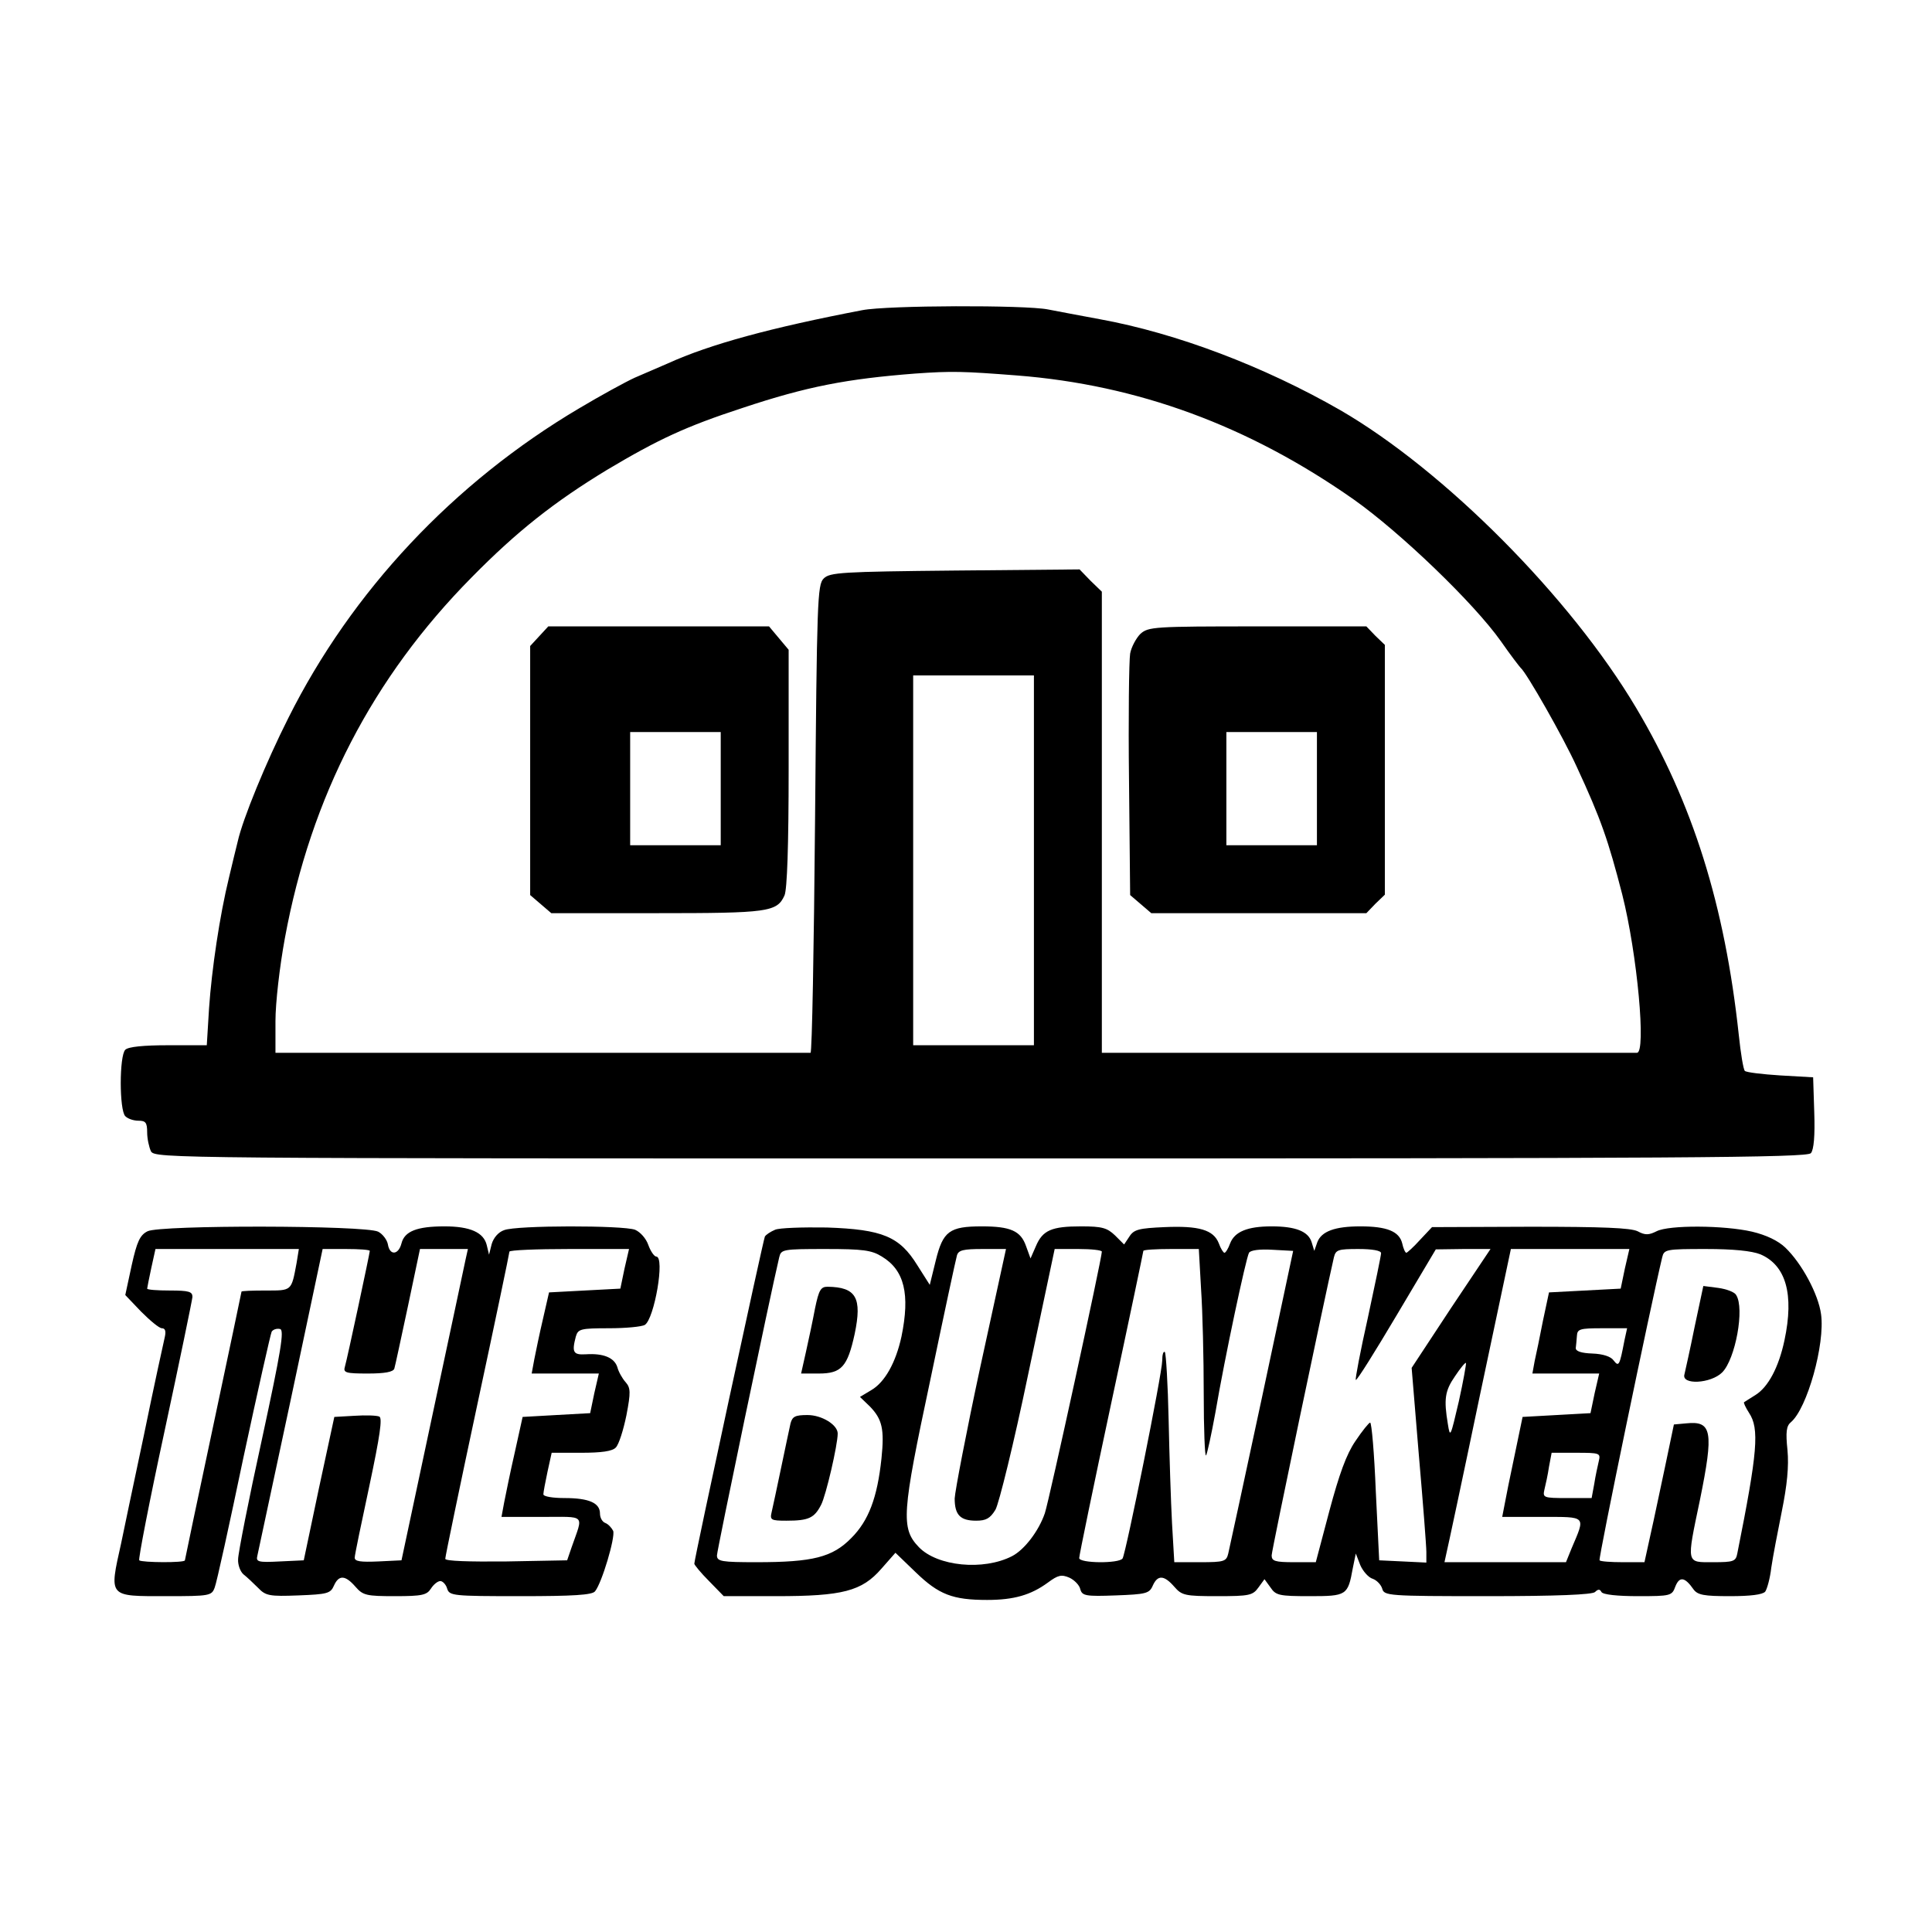
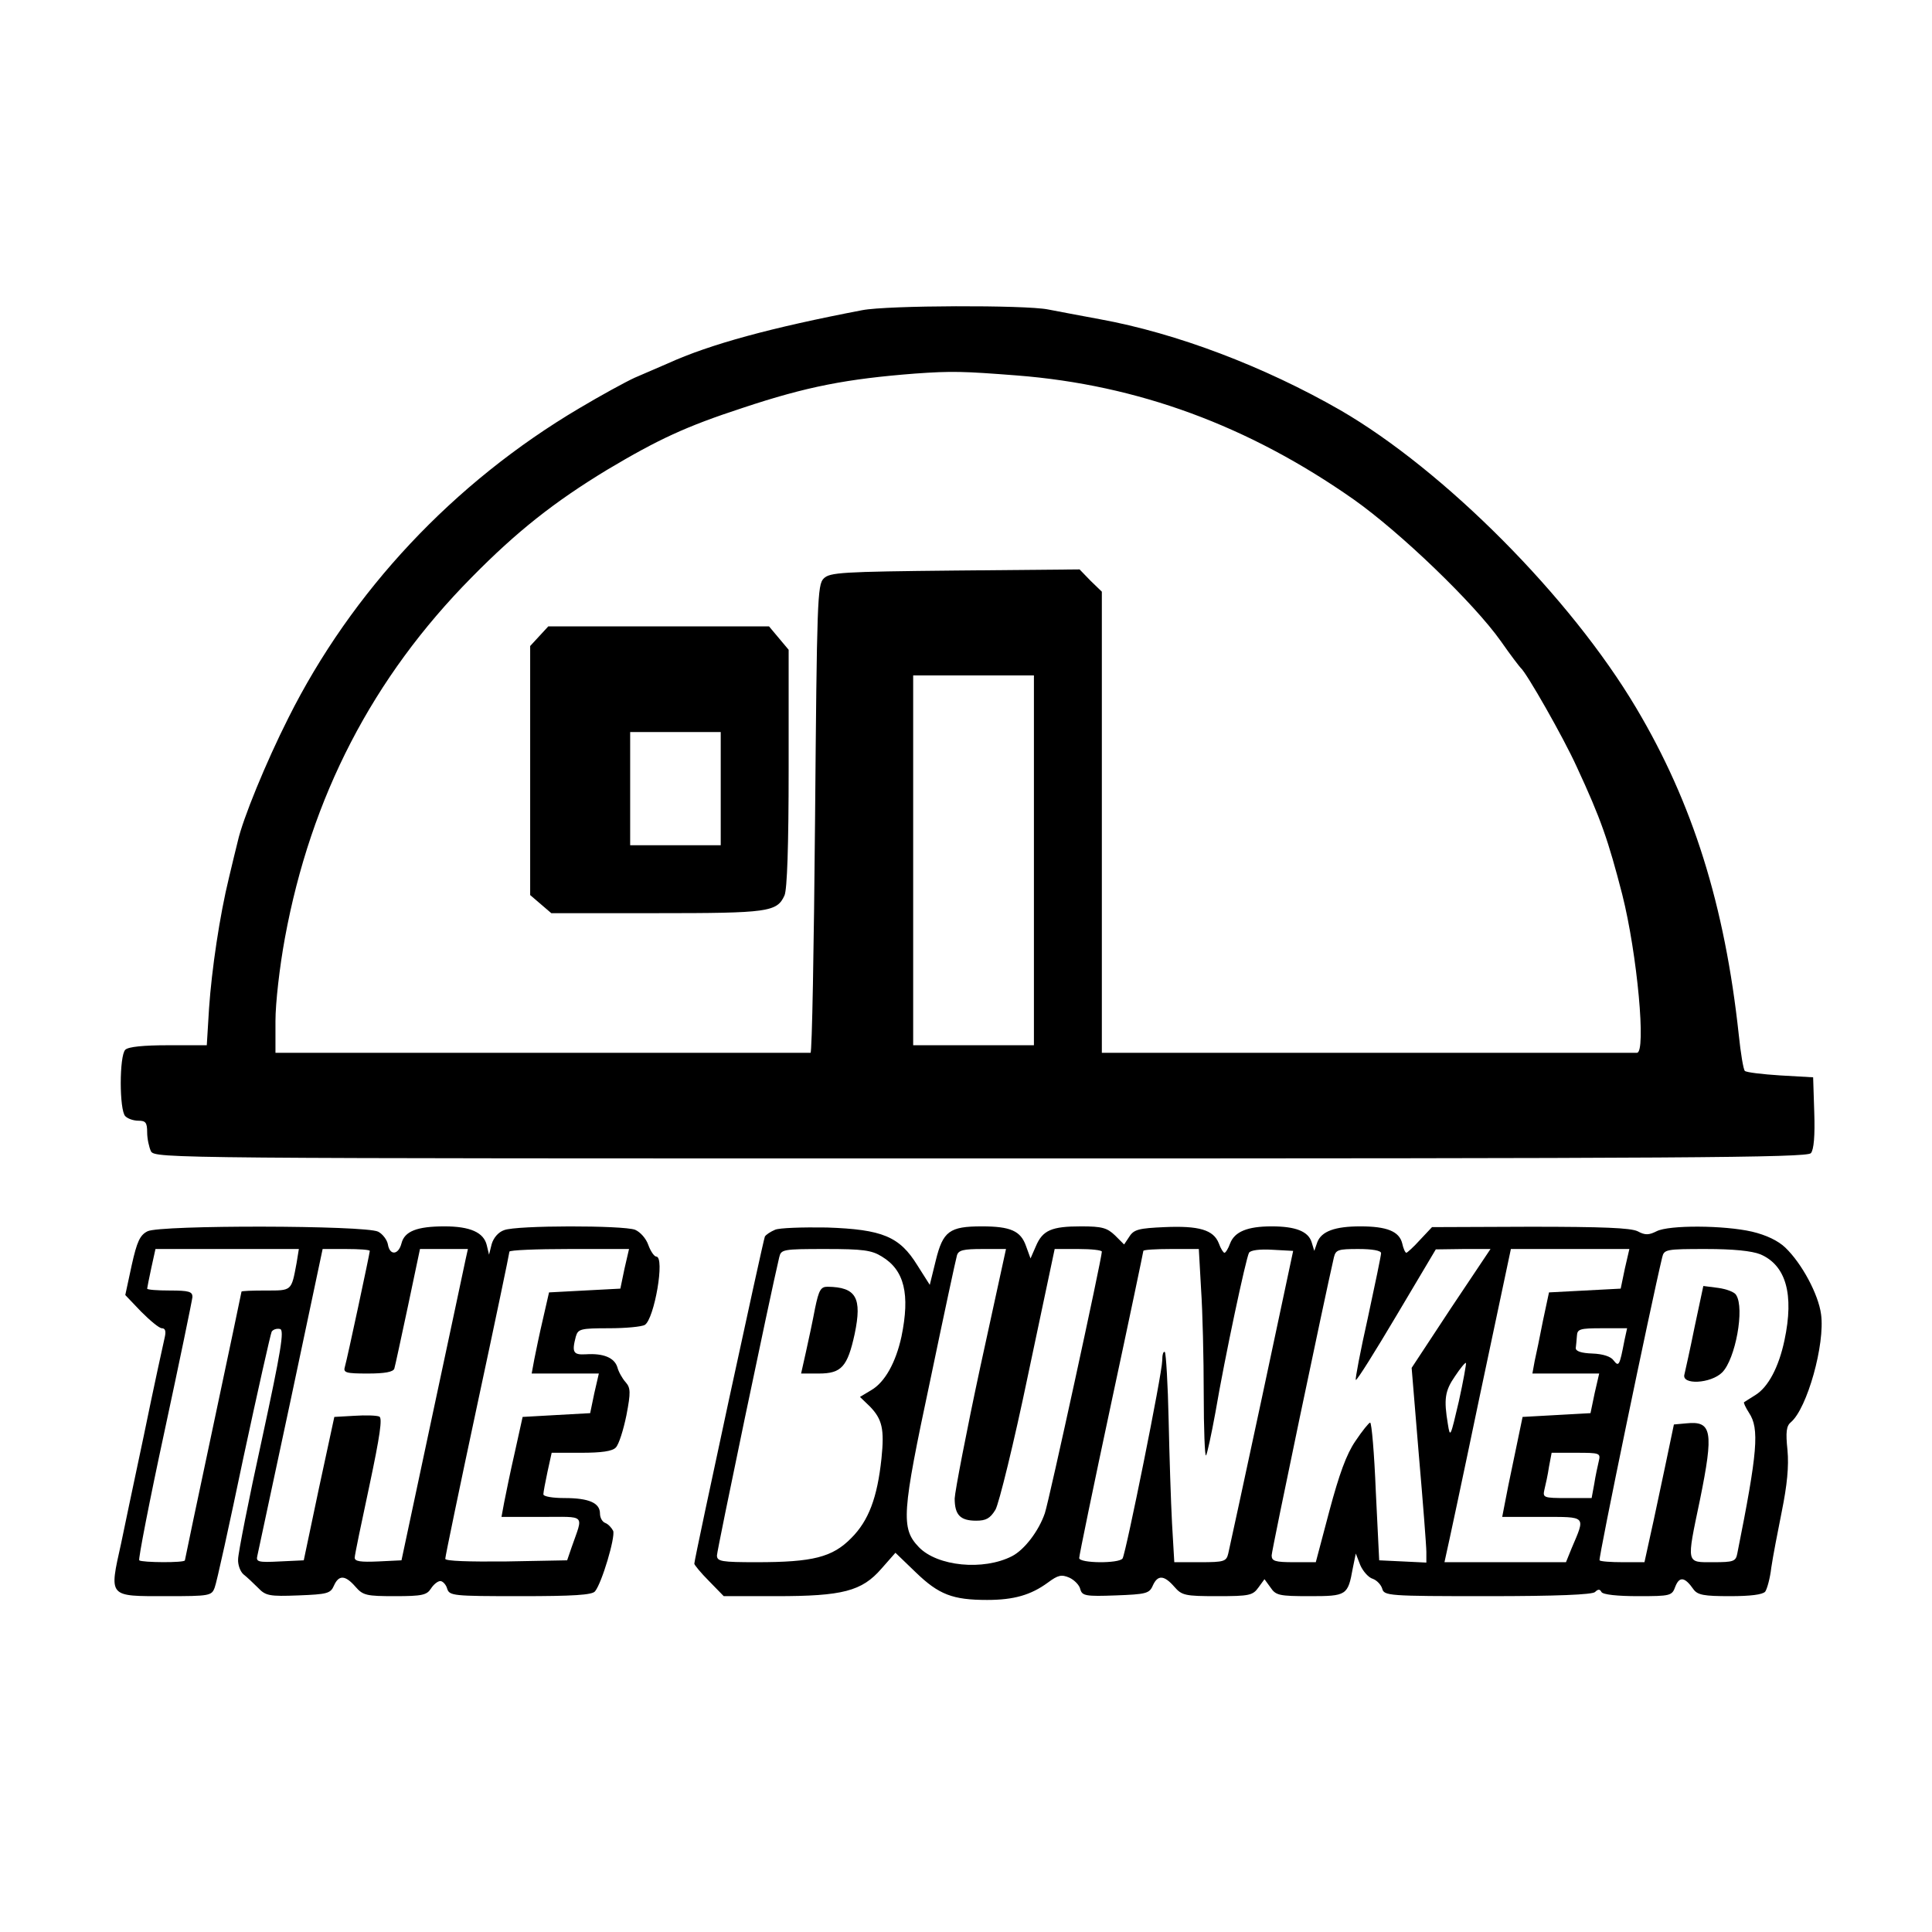
<svg xmlns="http://www.w3.org/2000/svg" version="1.0" width="512pt" height="512pt" viewBox="0 0 512 512" preserveAspectRatio="xMidYMid meet">
  <g transform="translate(0,512) scale(0.1,-0.1)" fill="#000000" stroke="none">
    <path d="M2285 4298 c-240 -46 -403 -90 -515 -141 -25 -11 -65 -28 -88 -38 -24 -11 -90 -47 -147 -81 -333 -197 -603 -485 -771 -821 -59 -117 -121 -268 -134 -327 -5 -19 -15 -62 -23 -95 -25 -102 -46 -245 -53 -347 l-6 -98 -102 0 c-66 0 -106 -4 -114 -12 -16 -16 -16 -160 0 -176 7 -7 22 -12 35 -12 19 0 23 -5 23 -31 0 -17 5 -39 10 -50 11 -19 46 -19 2199 -19 1863 0 2190 2 2200 14 8 9 11 47 9 107 l-3 94 -87 5 c-47 3 -90 8 -94 12 -4 4 -11 47 -16 95 -37 344 -122 615 -272 867 -174 293 -508 629 -784 789 -202 116 -434 204 -637 241 -49 9 -112 21 -138 26 -61 12 -425 11 -492 -2z m410 -173 c320 -25 614 -133 893 -329 123 -87 318 -274 390 -376 25 -36 49 -67 52 -70 15 -12 113 -184 148 -261 65 -140 84 -196 121 -339 40 -158 64 -421 39 -420 -5 0 -325 0 -713 0 l-705 0 0 611 0 611 -30 29 -29 30 -330 -3 c-301 -3 -332 -5 -348 -21 -17 -16 -18 -60 -23 -637 -3 -341 -8 -620 -12 -620 -5 0 -325 0 -713 0 l-705 0 0 84 c0 48 11 144 25 220 69 375 233 691 495 956 120 122 219 200 359 285 136 81 209 115 359 164 171 57 277 77 457 91 98 7 128 6 270 -5z m45 -1285 l0 -490 -160 0 -160 0 0 490 0 490 160 0 160 0 0 -490z" />
    <path d="M1429 3434 l-24 -26 0 -330 0 -330 28 -24 28 -24 279 0 c296 0 319 3 339 47 7 16 11 129 11 338 l0 313 -26 31 -26 31 -292 0 -293 0 -24 -26z m481 -404 l0 -150 -120 0 -120 0 0 150 0 150 120 0 120 0 0 -150z" />
-     <path d="M3022 3440 c-11 -11 -24 -35 -27 -52 -3 -18 -5 -170 -3 -336 l3 -304 28 -24 28 -24 285 0 285 0 24 25 25 24 0 331 0 331 -25 24 -24 25 -289 0 c-274 0 -289 -1 -310 -20z m468 -410 l0 -150 -120 0 -120 0 0 150 0 150 120 0 120 0 0 -150z" />
    <path d="M391 1857 c-20 -10 -28 -27 -42 -90 l-17 -79 42 -44 c24 -24 48 -44 55 -44 9 0 11 -8 8 -22 -3 -13 -29 -131 -56 -263 -28 -132 -55 -260 -60 -285 -32 -144 -35 -140 120 -140 115 0 120 1 128 23 5 12 39 167 76 344 38 177 72 328 75 334 4 6 14 9 22 7 12 -2 3 -57 -48 -293 -35 -159 -63 -302 -63 -317 -1 -15 6 -33 14 -40 9 -7 26 -23 39 -36 20 -21 30 -23 107 -20 76 3 85 5 94 26 13 29 30 28 57 -3 20 -23 29 -25 105 -25 72 0 84 3 95 20 7 11 18 20 25 20 6 0 15 -9 18 -20 6 -19 15 -20 194 -20 139 0 191 3 198 13 18 22 54 143 48 160 -4 8 -13 18 -21 21 -8 3 -14 14 -14 25 0 28 -29 41 -94 41 -31 0 -56 4 -56 10 0 5 5 32 11 60 l11 50 78 0 c54 0 83 4 92 14 8 8 20 46 28 85 12 62 11 73 -2 88 -9 10 -19 28 -22 40 -8 25 -37 37 -83 34 -34 -2 -38 5 -27 47 6 20 12 22 88 22 44 0 87 4 95 9 25 16 54 181 30 181 -5 0 -15 14 -21 31 -6 17 -21 34 -35 40 -32 12 -315 12 -347 -1 -15 -5 -28 -20 -33 -37 l-7 -28 -6 25 c-8 34 -44 50 -112 50 -73 0 -106 -13 -114 -45 -8 -31 -31 -33 -36 -3 -2 12 -14 28 -26 34 -35 17 -578 18 -611 1z m395 -84 c-14 -75 -12 -73 -82 -73 -35 0 -64 -1 -64 -3 0 -2 -34 -162 -75 -356 -41 -193 -75 -354 -75 -356 0 -7 -115 -6 -121 0 -3 2 27 157 67 342 40 186 73 346 74 356 0 14 -9 17 -60 17 -33 0 -60 2 -60 5 0 2 5 27 11 55 l11 50 190 0 190 0 -6 -37z m194 32 c0 -6 -60 -287 -66 -307 -5 -16 3 -18 61 -18 44 0 67 4 70 13 2 6 18 81 36 165 l32 152 63 0 64 0 -6 -27 c-3 -16 -43 -201 -88 -413 l-82 -385 -62 -3 c-46 -2 -62 0 -62 10 0 7 18 93 39 191 28 132 35 180 26 183 -7 3 -36 4 -66 2 l-53 -3 -41 -190 -40 -190 -64 -3 c-57 -3 -63 -1 -59 15 2 10 42 197 89 416 l84 397 62 0 c35 0 63 -2 63 -5z m675 -47 l-11 -53 -95 -5 -94 -5 -16 -70 c-9 -38 -19 -87 -23 -107 l-7 -38 89 0 89 0 -12 -52 -11 -53 -90 -5 -89 -5 -21 -95 c-12 -52 -24 -112 -28 -132 l-7 -38 106 0 c120 0 111 9 80 -80 l-12 -35 -161 -3 c-100 -1 -162 1 -162 7 0 6 38 189 85 409 47 219 85 401 85 405 0 4 71 7 159 7 l158 0 -12 -52z" />
    <path d="M2054 1861 c-12 -5 -24 -13 -27 -18 -4 -7 -187 -854 -187 -867 0 -3 17 -24 39 -46 l39 -40 139 0 c176 0 227 13 279 73 l37 42 54 -52 c61 -59 98 -73 189 -73 71 0 116 13 161 46 27 20 36 22 57 13 13 -6 27 -20 29 -31 5 -17 14 -19 94 -16 80 3 89 5 98 26 13 29 30 28 57 -3 20 -23 28 -25 114 -25 85 0 94 2 109 23 l16 22 16 -22 c14 -21 23 -23 104 -23 98 0 101 2 114 74 l8 39 12 -31 c7 -16 22 -33 33 -36 11 -4 22 -16 25 -26 5 -19 15 -20 279 -20 184 0 278 4 285 11 8 8 13 8 17 0 4 -7 43 -11 97 -11 87 0 90 1 99 26 11 27 25 25 48 -8 11 -15 28 -18 96 -18 55 0 87 4 94 12 5 7 13 36 16 63 4 28 17 95 28 150 14 69 19 119 15 162 -5 48 -3 64 9 74 43 36 91 207 80 286 -7 53 -51 135 -95 177 -19 18 -50 33 -88 42 -74 17 -220 18 -253 1 -20 -10 -30 -11 -50 0 -19 9 -92 12 -285 12 l-260 -1 -32 -34 c-17 -19 -34 -34 -36 -34 -3 0 -8 11 -11 25 -8 32 -41 45 -111 45 -67 0 -103 -13 -114 -42 l-8 -23 -7 23 c-9 29 -43 42 -106 42 -64 0 -98 -14 -110 -45 -5 -14 -12 -25 -15 -25 -3 0 -10 11 -15 25 -14 36 -53 47 -144 43 -67 -3 -81 -6 -93 -25 l-14 -21 -24 24 c-21 20 -34 24 -90 24 -78 0 -102 -10 -120 -53 l-14 -32 -12 33 c-14 40 -41 52 -117 52 -86 0 -103 -13 -122 -90 l-16 -65 -33 52 c-47 76 -92 95 -240 100 -64 1 -126 -1 -137 -6z m283 -71 c60 -36 75 -100 52 -212 -15 -69 -44 -121 -80 -142 l-30 -18 26 -25 c33 -34 39 -60 31 -138 -11 -104 -34 -165 -80 -211 -50 -51 -102 -64 -251 -64 -93 0 -105 2 -105 18 0 13 141 689 165 790 5 21 9 22 123 22 98 0 122 -3 149 -20z m261 -292 c-37 -172 -67 -329 -68 -349 0 -44 15 -59 57 -59 26 0 37 6 51 29 9 15 49 177 87 360 l70 331 63 0 c34 0 62 -3 62 -7 0 -18 -140 -661 -151 -693 -16 -47 -54 -97 -87 -114 -76 -39 -198 -27 -247 24 -48 50 -45 89 30 441 36 173 68 322 71 332 4 14 17 17 68 17 l62 0 -68 -312z m585 205 c4 -58 7 -183 7 -276 0 -94 3 -168 6 -164 3 3 14 54 25 114 25 147 81 409 89 423 4 7 29 10 62 8 l55 -3 -83 -390 c-46 -214 -86 -400 -89 -412 -5 -21 -11 -23 -74 -23 l-69 0 -6 103 c-3 56 -7 180 -9 274 -2 95 -7 176 -10 180 -4 3 -7 -7 -7 -23 0 -33 -96 -509 -105 -524 -9 -14 -115 -13 -115 1 0 7 38 191 85 411 47 219 85 401 85 403 0 3 33 5 73 5 l74 0 6 -107z m477 96 c0 -6 -16 -83 -35 -171 -20 -89 -34 -163 -32 -165 3 -2 51 75 108 171 l104 175 73 1 72 0 -105 -157 -104 -158 19 -230 c11 -126 20 -243 20 -258 l0 -28 -62 3 -63 3 -9 183 c-4 100 -11 182 -15 182 -3 0 -21 -22 -39 -49 -24 -35 -43 -88 -69 -185 l-36 -136 -58 0 c-50 0 -59 3 -59 18 0 13 141 686 165 790 5 20 11 22 65 22 36 0 60 -4 60 -11z m646 -41 l-11 -53 -95 -5 -95 -5 -16 -75 c-8 -41 -18 -90 -22 -107 l-6 -33 88 0 89 0 -12 -52 -11 -53 -90 -5 -90 -5 -21 -101 c-12 -56 -24 -116 -27 -133 l-6 -31 105 0 c120 0 116 4 79 -83 l-15 -37 -161 0 -161 0 5 23 c3 12 43 199 88 415 l83 392 157 0 157 0 -12 -52z m359 38 c68 -29 90 -106 64 -228 -15 -71 -43 -124 -77 -145 -15 -9 -28 -18 -30 -19 -2 -1 4 -14 13 -28 28 -42 23 -103 -31 -373 -4 -21 -10 -23 -64 -23 -72 0 -71 -7 -35 165 37 182 32 210 -36 203 l-33 -3 -23 -110 c-13 -60 -30 -143 -39 -182 l-16 -73 -57 0 c-32 0 -60 2 -62 5 -4 3 136 678 166 803 5 21 10 22 116 22 73 0 121 -5 144 -14z m-360 -228 c-13 -68 -15 -71 -29 -53 -7 10 -28 17 -56 18 -29 1 -45 6 -44 15 1 6 2 21 3 32 1 18 8 20 67 20 l66 0 -7 -32z m-439 -162 c-22 -94 -23 -98 -29 -60 -11 66 -8 88 19 127 14 21 27 37 29 35 1 -2 -7 -48 -19 -102z m371 -158 c-3 -13 -9 -40 -12 -60 l-7 -38 -65 0 c-63 0 -65 1 -60 23 3 12 9 39 12 60 l7 37 65 0 c63 0 65 -1 60 -22z" />
    <path d="M2160 1653 c-6 -32 -17 -84 -24 -115 l-13 -58 47 0 c60 0 76 18 95 105 20 96 4 124 -72 125 -18 0 -23 -9 -33 -57z" />
-     <path d="M2095 1348 c-3 -13 -14 -66 -25 -118 -11 -52 -22 -105 -25 -117 -5 -21 -2 -23 39 -23 59 0 74 7 92 42 13 25 44 159 44 189 0 23 -42 49 -80 49 -33 0 -40 -4 -45 -22z" />
    <path d="M4491 1604 c-12 -60 -25 -117 -27 -126 -9 -29 70 -25 100 5 35 35 60 170 37 205 -4 8 -26 16 -48 19 l-39 5 -23 -108z" />
  </g>
</svg>